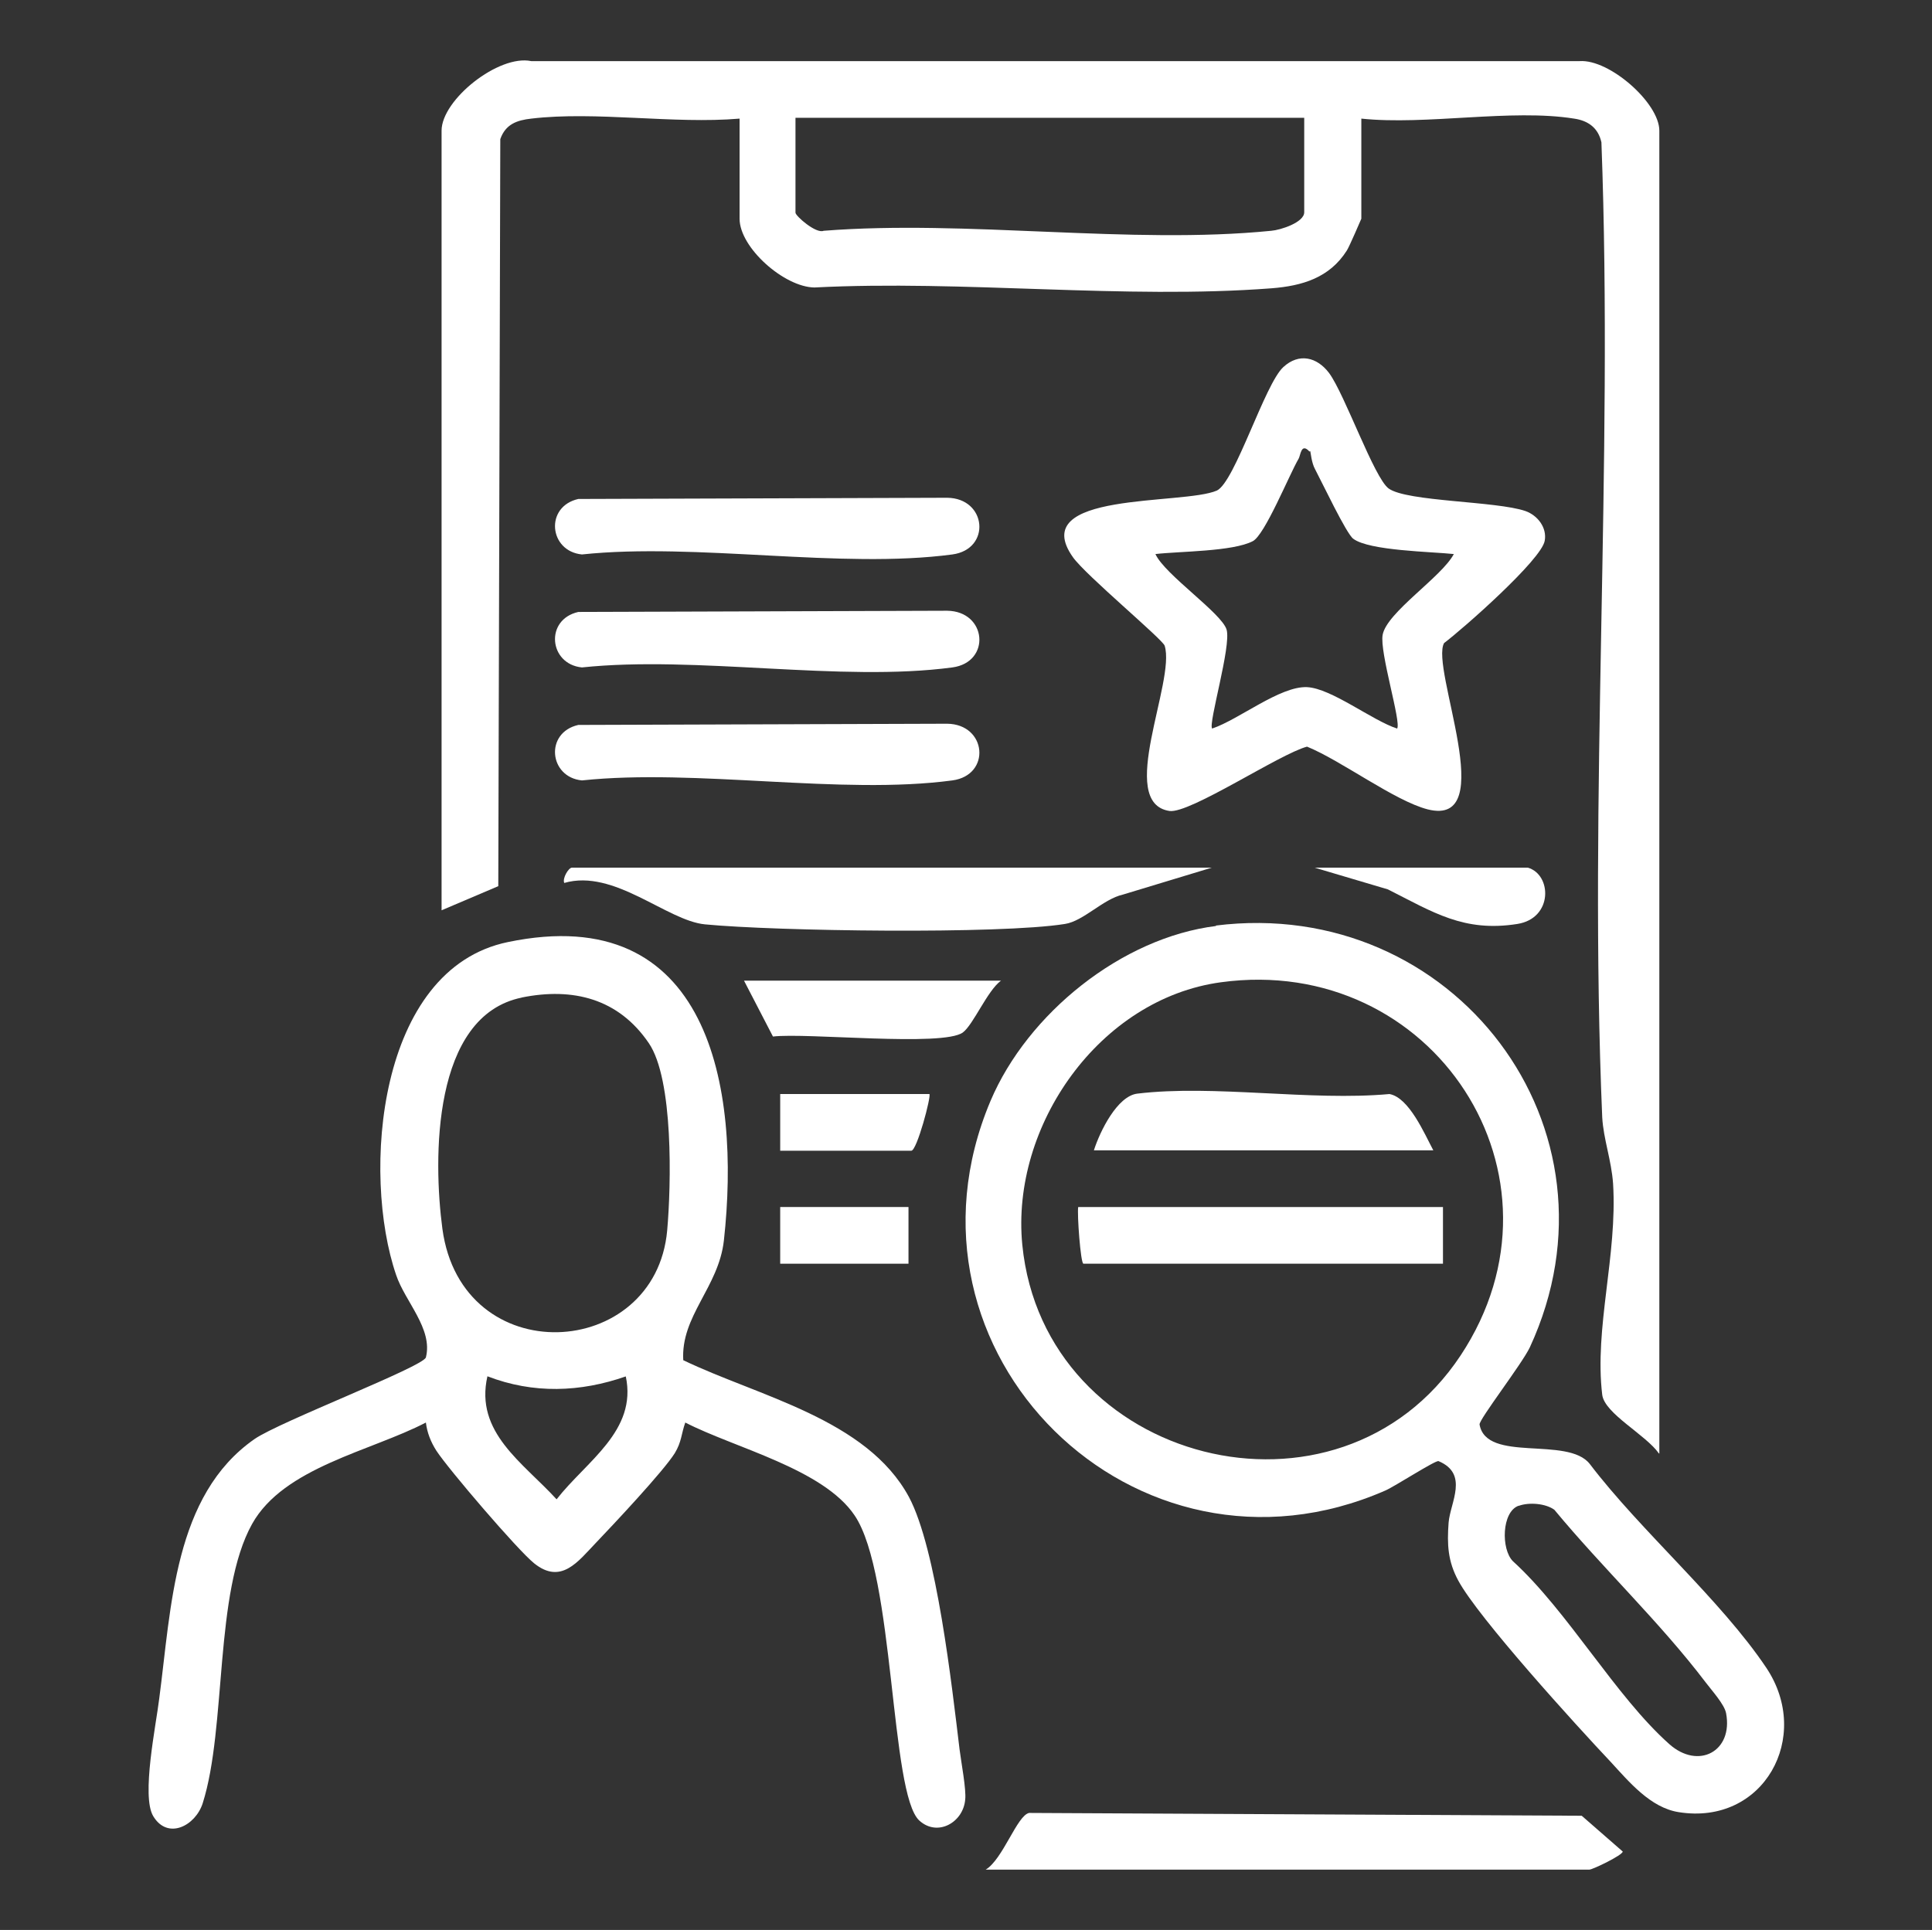
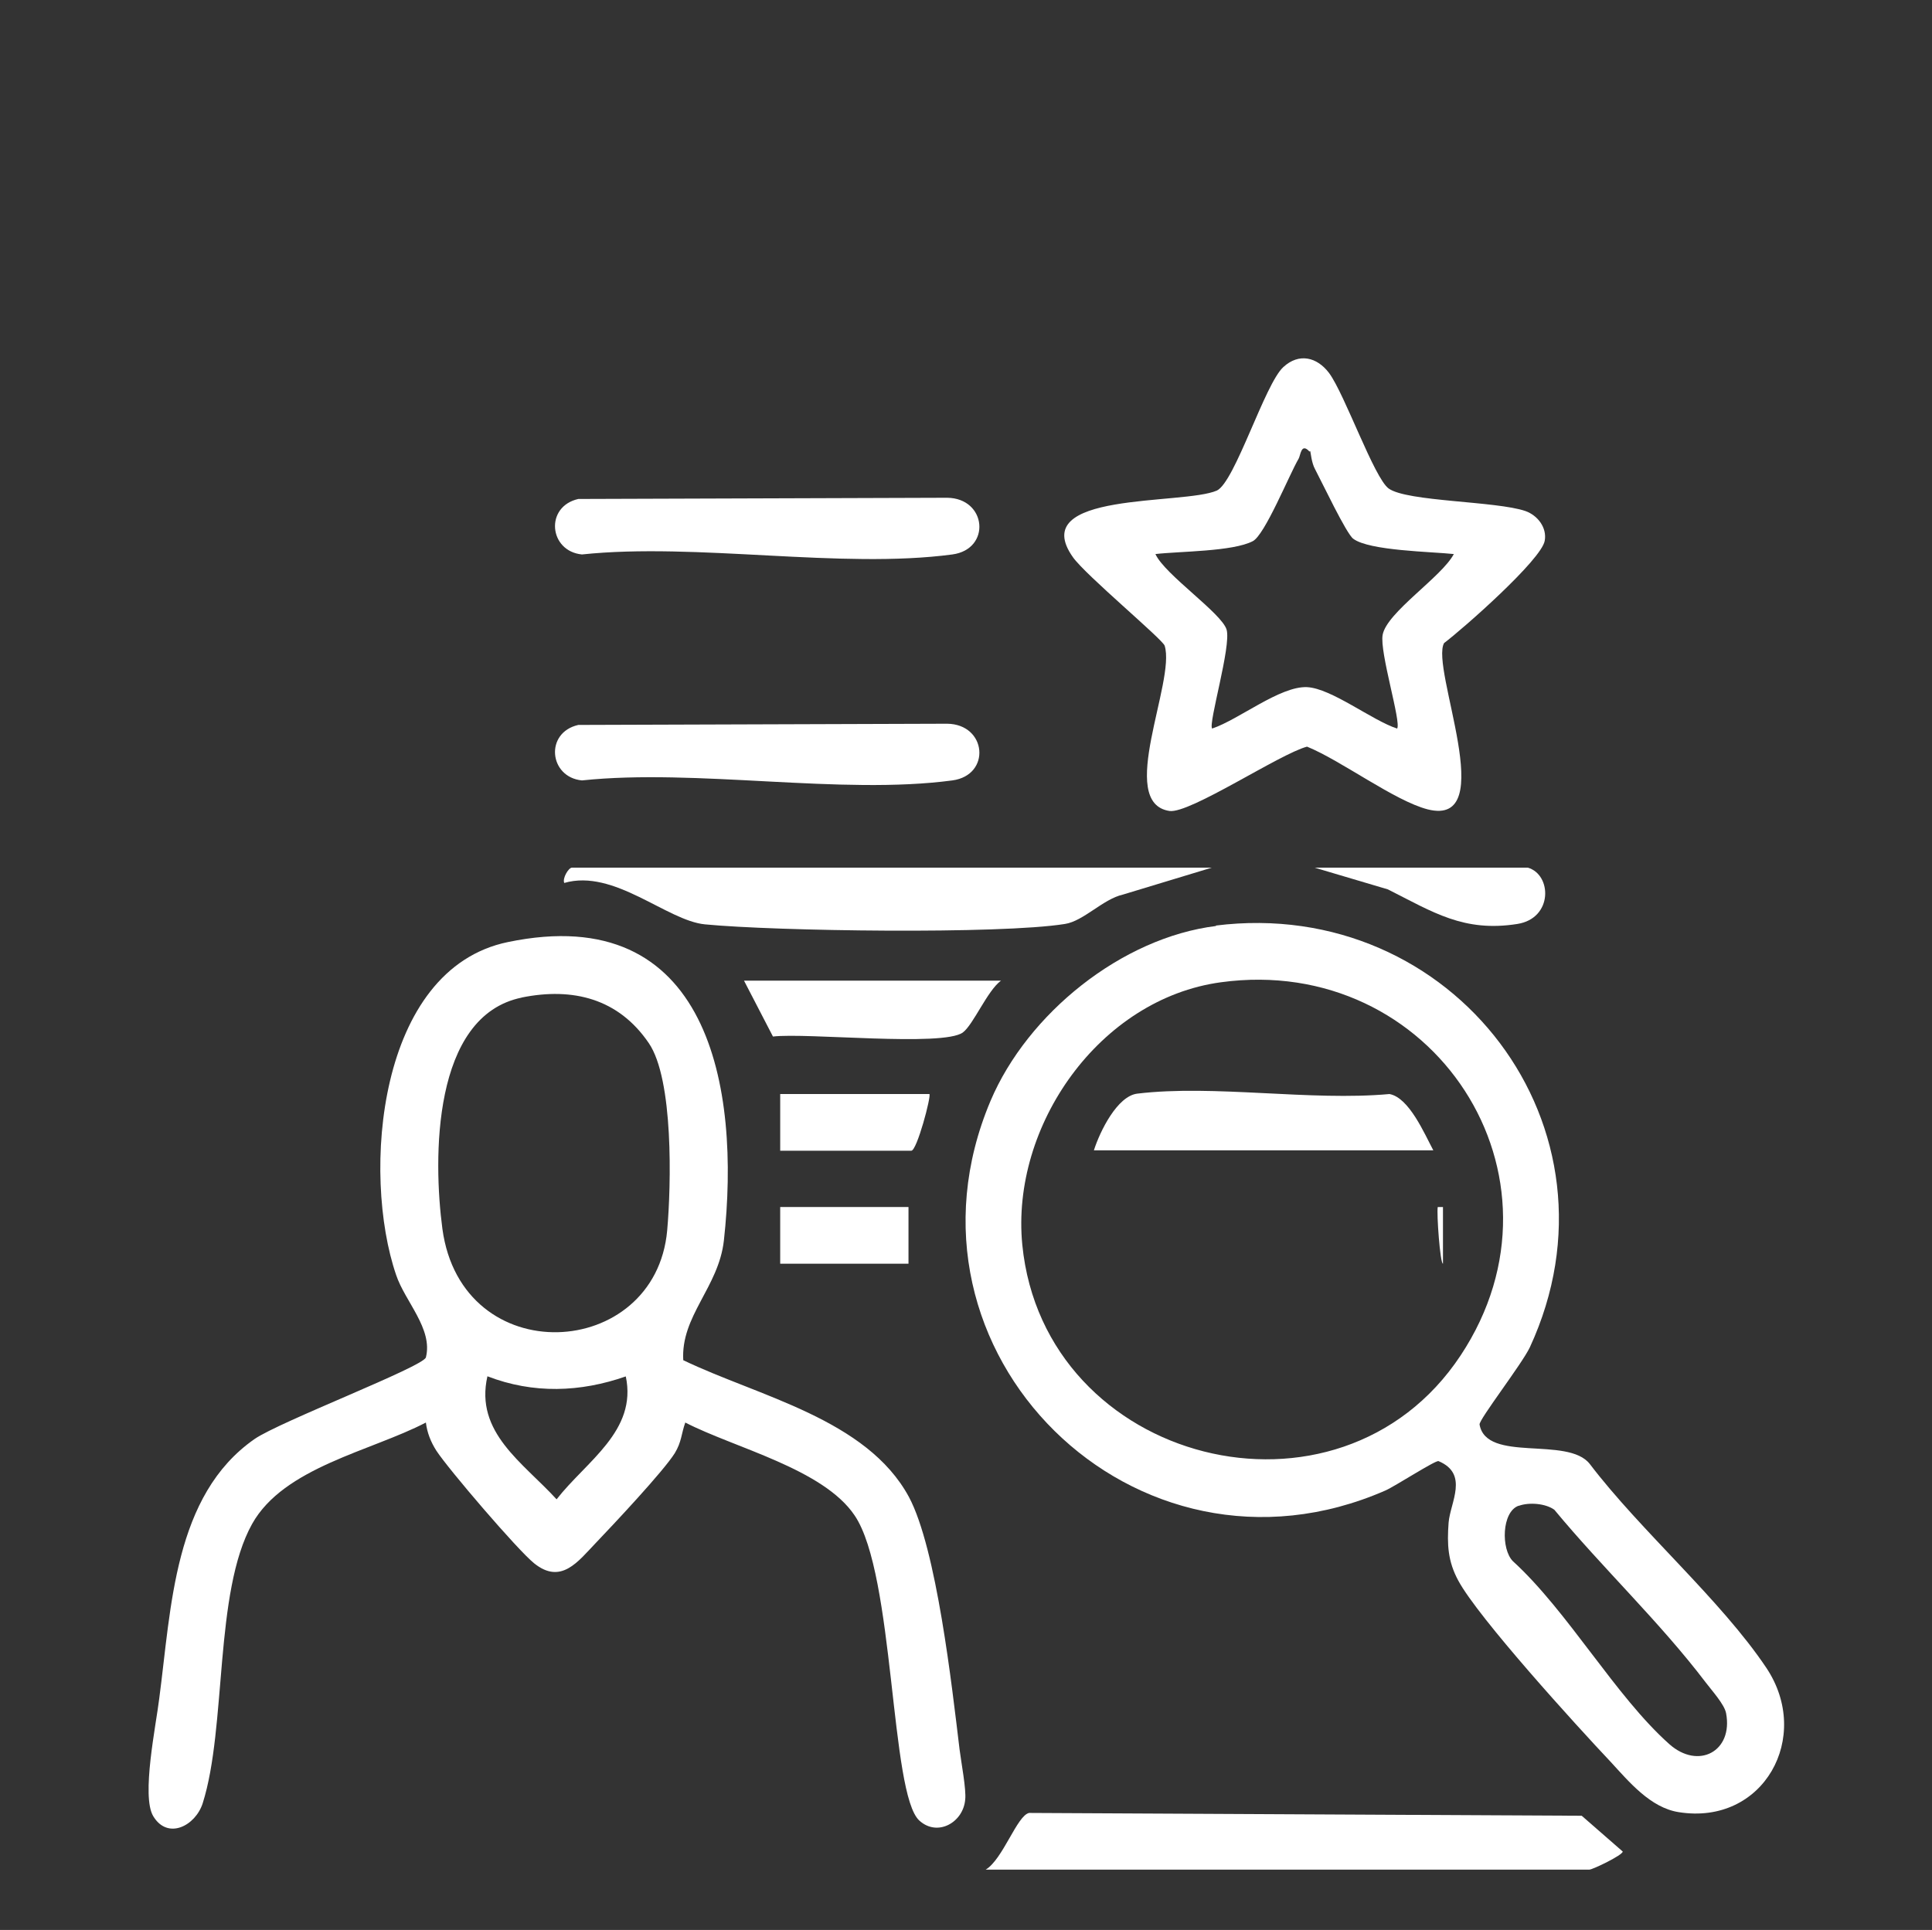
<svg xmlns="http://www.w3.org/2000/svg" id="Layer_1" data-name="Layer 1" viewBox="0 0 48.04 48">
  <rect x="0" y="0" width="48.04" height="48" fill="#333333" stroke="none" />
  <defs>
    <style>
      .cls-1 {
        fill: #fff;
      }
    </style>
  </defs>
-   <path class="cls-1" d="M41.25,36.15c-.33-.47-1.35-.99-1.41-1.46-.2-1.66.38-3.47.27-5.25-.04-.58-.24-1.11-.27-1.65-.34-8,.28-16.23-.02-24.25-.08-.36-.33-.54-.68-.59-1.56-.25-3.67.17-5.29,0v2.49s-.3.7-.36.79c-.43.68-1.11.88-1.87.94-3.66.28-7.67-.21-11.37-.02-.75-.01-1.86-.99-1.86-1.71v-2.49c-1.64.14-3.58-.19-5.18,0-.36.04-.64.14-.77.51l-.05,18.58-1.41.6V3.25c0-.77,1.42-1.9,2.23-1.73h26.07c.74-.05,1.98,1.04,1.98,1.73v32.9ZM32.43,2.93h-12.65v2.36c0,.08.51.53.7.45,3.56-.28,7.63.35,11.13,0,.24-.02.82-.21.82-.46v-2.36Z" />
  <path class="cls-1" d="M16.99,33.83c1.87.9,4.56,1.46,5.61,3.4.69,1.29,1.07,4.71,1.26,6.28.04.32.17,1,.14,1.25-.05.57-.69.93-1.14.52-.73-.66-.61-6.12-1.61-7.59-.78-1.16-2.99-1.68-4.21-2.31-.1.28-.09.48-.26.76-.28.45-1.54,1.79-1.97,2.24-.44.46-.86,1.04-1.53.5-.41-.33-2.13-2.34-2.43-2.8-.14-.22-.23-.45-.26-.7-1.36.71-3.53,1.11-4.32,2.52-.95,1.7-.63,5.06-1.23,6.95-.18.56-.87.92-1.23.32-.3-.5.07-2.26.15-2.93.3-2.26.36-5.05,2.37-6.45.62-.43,4.2-1.8,4.26-2.03.18-.71-.52-1.39-.74-2.05-.86-2.51-.47-7.61,2.78-8.28,5-1.04,5.79,3.61,5.37,7.42-.13,1.17-1.08,1.88-1.01,2.99ZM12.98,24.81c-2.24.45-2.21,4.02-1.98,5.75.48,3.56,5.3,3.29,5.59.04.1-1.13.16-3.76-.46-4.66-.75-1.1-1.88-1.39-3.16-1.13ZM15.57,34.23c-1.14.4-2.31.44-3.45,0-.32,1.4.89,2.15,1.72,3.06.74-.95,2.01-1.7,1.72-3.06Z" />
  <path class="cls-1" d="M30.23,23.02c5.91-.74,10.33,5.04,7.81,10.49-.2.42-1.27,1.8-1.25,1.92.17.96,2.19.28,2.74.98,1.27,1.67,3.25,3.37,4.39,5.07,1.15,1.72-.07,3.93-2.18,3.59-.7-.11-1.23-.75-1.69-1.25-.84-.89-3.29-3.58-3.79-4.51-.26-.48-.28-.9-.24-1.44.04-.5.51-1.21-.25-1.53-.07-.03-1.09.63-1.32.73-6.21,2.72-12.46-3.44-9.82-9.69.92-2.17,3.26-4.06,5.61-4.35ZM30.36,24.43c-3.02.41-5.23,3.57-4.94,6.53.54,5.46,7.87,7.33,10.9,2.75,2.95-4.46-.69-10-5.96-9.28ZM37.76,37.45c-.42.15-.44,1.08-.14,1.38,1.37,1.25,2.55,3.36,3.89,4.55.72.64,1.59.18,1.41-.77-.04-.22-.36-.57-.51-.77-1.14-1.5-2.56-2.84-3.76-4.29-.22-.16-.63-.19-.88-.1Z" />
  <path class="cls-1" d="M35.91,15.99c-.36.61,1.41,4.6-.41,4.14-.82-.21-2.16-1.22-3-1.56-.68.18-2.91,1.67-3.42,1.6-1.33-.2.16-3.22-.12-4.11-.05-.16-1.96-1.75-2.28-2.2-1.17-1.65,2.74-1.29,3.58-1.66.45-.22,1.19-2.65,1.65-3.07.39-.36.84-.25,1.14.15.39.53,1.12,2.61,1.48,2.87.46.33,2.67.31,3.4.56.31.11.54.42.48.74-.08.47-2.02,2.18-2.51,2.55ZM32.56,11.23c-.21-.23-.22.1-.27.18-.23.39-.84,1.9-1.14,2.05-.5.26-1.82.25-2.42.32.23.51,1.65,1.47,1.77,1.88s-.46,2.34-.36,2.46c.66-.22,1.69-1.06,2.36-1.03.61.03,1.62.83,2.24,1.03.11-.15-.44-1.9-.36-2.33.1-.56,1.47-1.44,1.77-2.01-.55-.06-2.1-.08-2.5-.38-.17-.12-.78-1.41-.95-1.73-.09-.16-.11-.43-.12-.45Z" />
  <path class="cls-1" d="M24.51,46.5c.43-.26.78-1.35,1.08-1.41l13.74.07,1.02.89c0,.09-.75.45-.83.45h-15.01Z" />
  <path class="cls-1" d="M30.13,21.58l-2.21.67c-.49.11-.98.66-1.44.73-1.62.26-7.2.18-8.95.01-.95-.09-2.26-1.39-3.5-1.03-.05-.12.11-.38.19-.38h15.91Z" />
  <path class="cls-1" d="M14.38,12.41l9.17-.03c.99.01,1.1,1.28.13,1.41-2.77.37-6.36-.3-9.21,0-.82-.08-.93-1.19-.09-1.38Z" />
-   <path class="cls-1" d="M14.38,15.22l9.17-.03c.99.01,1.1,1.28.13,1.41-2.77.37-6.36-.3-9.21,0-.82-.08-.93-1.19-.09-1.38Z" />
  <path class="cls-1" d="M14.38,18.03l9.17-.03c.99.01,1.1,1.28.13,1.41-2.77.37-6.36-.3-9.21,0-.82-.08-.93-1.19-.09-1.38Z" />
  <path class="cls-1" d="M24.89,24.39c-.34.25-.69,1.1-.95,1.29-.5.36-3.88,0-4.72.1l-.72-1.39h6.39Z" />
  <path class="cls-1" d="M37.99,21.58c.6.17.63,1.26-.26,1.4-1.33.21-2.09-.29-3.22-.86l-1.82-.54h5.3Z" />
  <path class="cls-1" d="M23.11,27.21c.05.05-.31,1.41-.45,1.41h-3.26v-1.41h3.71Z" />
  <rect class="cls-1" x="19.4" y="30.02" width="3.19" height="1.41" />
-   <path class="cls-1" d="M35.88,30.02v1.41h-8.94c-.07,0-.16-1.24-.13-1.41h9.07Z" />
+   <path class="cls-1" d="M35.88,30.02v1.41c-.07,0-.16-1.24-.13-1.41h9.07Z" />
  <path class="cls-1" d="M35.63,28.61h-8.43c.15-.47.58-1.35,1.08-1.41,1.91-.23,4.3.19,6.27.01.49.09.87.99,1.09,1.4Z" />
</svg>